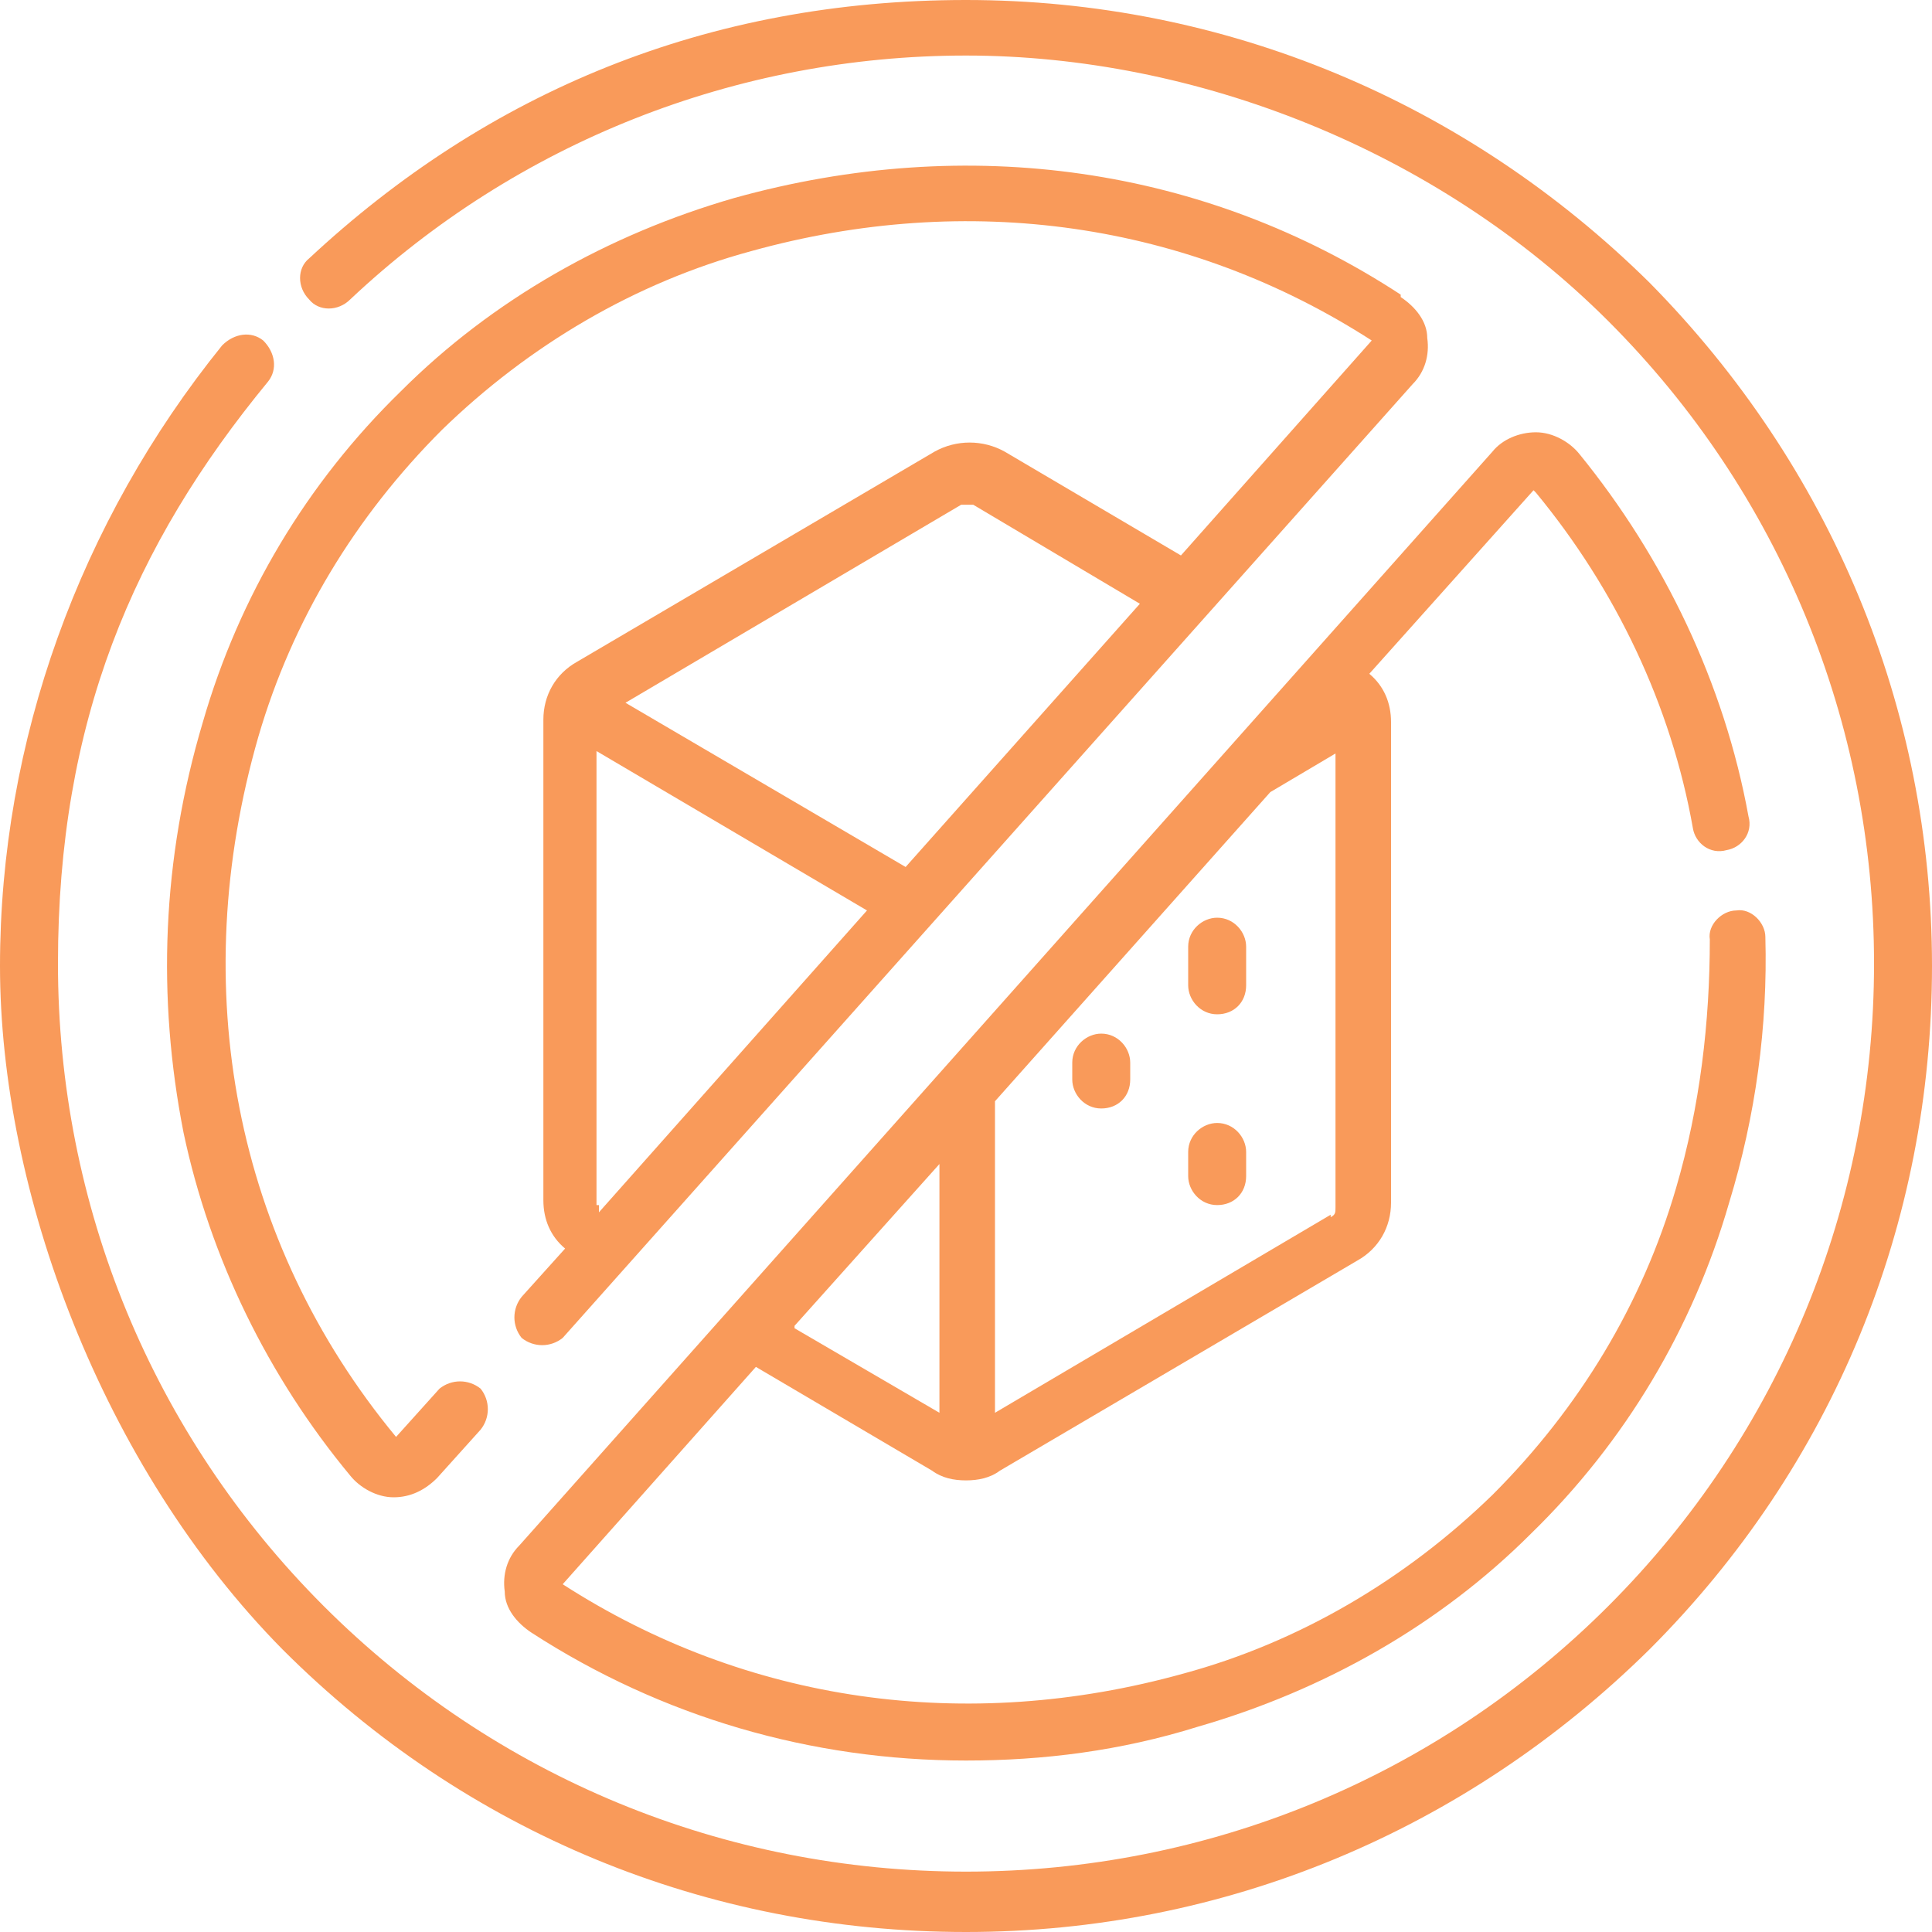
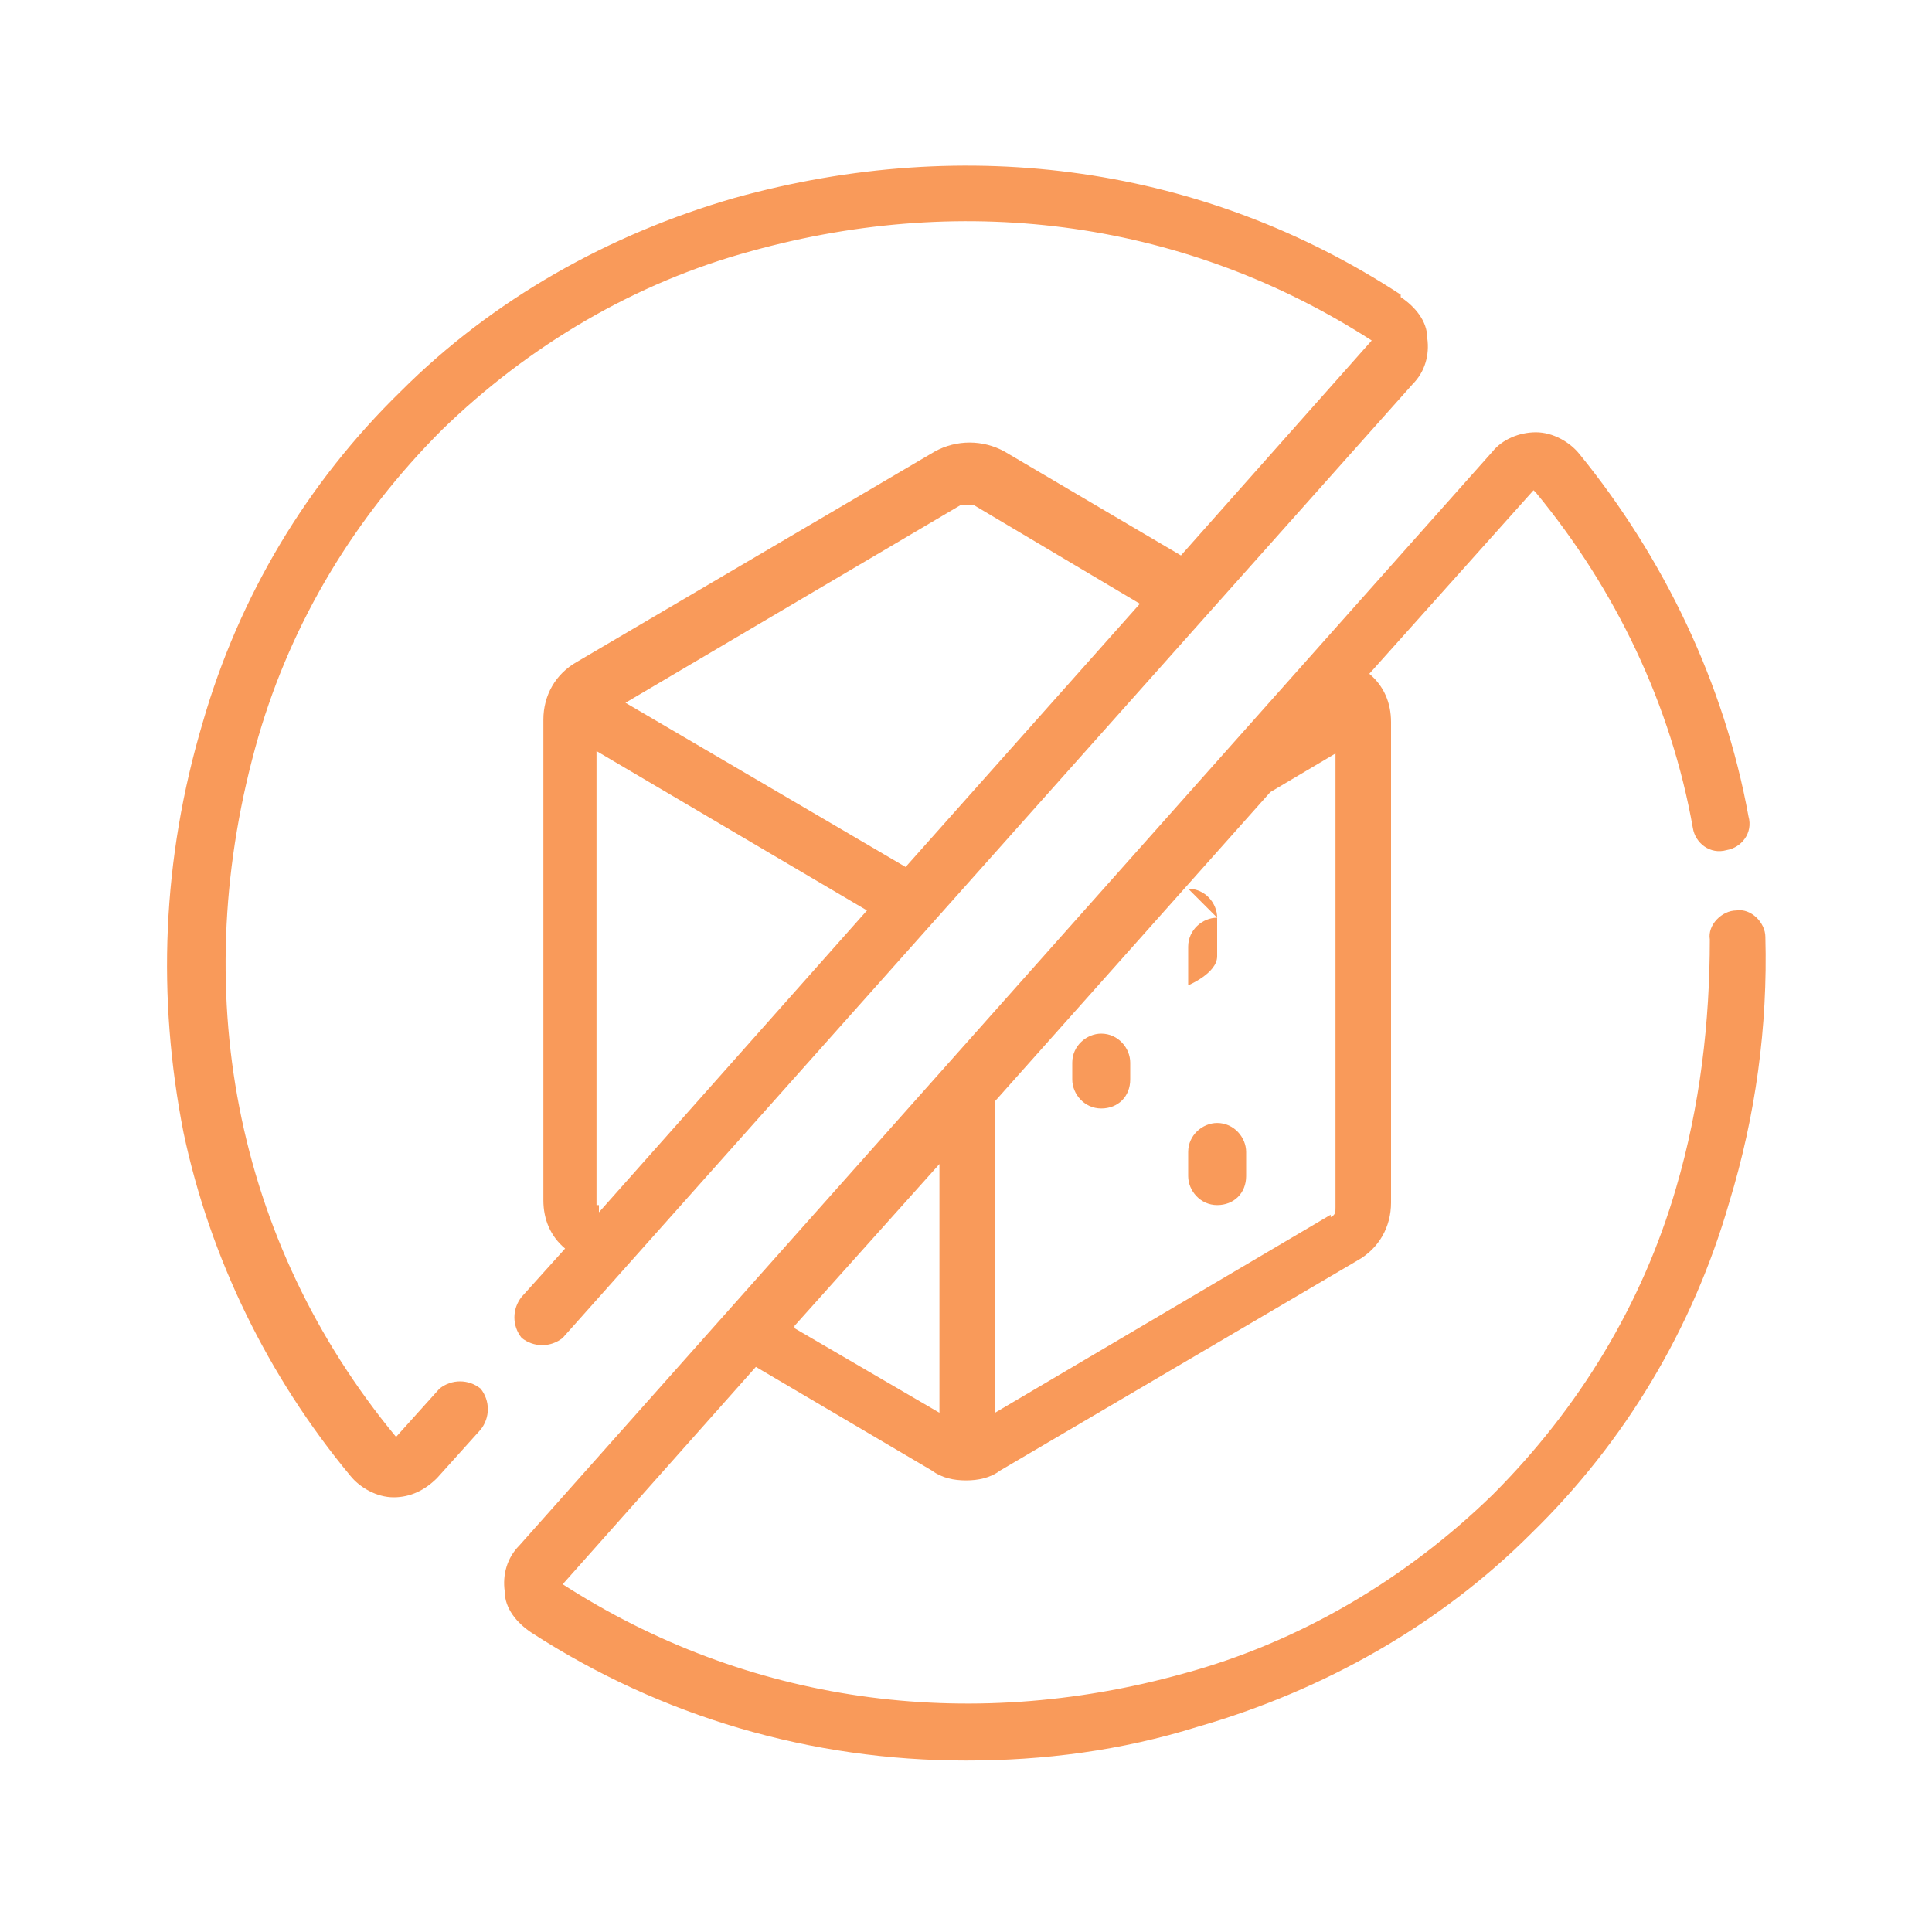
<svg xmlns="http://www.w3.org/2000/svg" id="Camada_1" data-name="Camada 1" version="1.1" viewBox="0 0 80 80">
  <defs>
    <style>
      .cls-1 {
        fill: none;
      }

      .cls-1, .cls-2 {
        stroke-width: 0px;
      }

      .cls-2 {
        fill: #f99a5a;
      }

      .cls-3 {
        clip-path: url(#clippath);
      }
    </style>
    <clipPath id="clippath">
      <rect class="cls-1" y="0" width="80" height="80" />
    </clipPath>
  </defs>
  <g class="cls-3">
    <g id="_011-sem-acucar_1" data-name="011-sem-acucar 1">
      <g id="Group">
        <path id="Vector" class="cls-2" d="M45.6,42.8c-.6,0-1.2.5-1.2,1.2v.7c0,.6.5,1.2,1.2,1.2s1.2-.5,1.2-1.2v-.7c0-.6-.5-1.2-1.2-1.2Z" />
-         <path id="Vector_2" data-name="Vector 2" class="cls-2" d="M50.4,38c-.6,0-1.2.5-1.2,1.2v1.6c0,.6.5,1.2,1.2,1.2s1.2-.5,1.2-1.2v-1.6c0-.6-.5-1.2-1.2-1.2Z" />
+         <path id="Vector_2" data-name="Vector 2" class="cls-2" d="M50.4,38c-.6,0-1.2.5-1.2,1.2v1.6s1.2-.5,1.2-1.2v-1.6c0-.6-.5-1.2-1.2-1.2Z" />
        <path id="Vector_3" data-name="Vector 3" class="cls-2" d="M50.4,46.5c-.6,0-1.2.5-1.2,1.2v1c0,.6.5,1.2,1.2,1.2s1.2-.5,1.2-1.2v-1c0-.6-.5-1.2-1.2-1.2Z" />
-         <path id="Vector_4" data-name="Vector 4" class="cls-2" d="M68.3,11.7C60.7,4.2,50.7,0,40,0S20.2,3.8,12.8,10.7c-.5.4-.5,1.2,0,1.7.4.5,1.2.5,1.7,0C21.4,5.9,30.5,2.3,40,2.3s19.5,3.9,26.6,11c7.1,7.1,11,16.6,11,26.6s-3.9,19.5-11,26.6c-7.1,7.1-16.6,11-26.6,11s-19.5-3.9-26.6-11c-7.1-7.1-11-16.6-11-26.6s3.1-17.3,8.7-24.1c.4-.5.3-1.2-.2-1.7-.5-.4-1.2-.3-1.7.2C3.3,21.6,0,30.7,0,40s4.2,20.7,11.7,28.3c7.6,7.6,17.6,11.7,28.3,11.7s20.7-4.2,28.3-11.7c7.6-7.6,11.7-17.6,11.7-28.3s-4.2-20.7-11.7-28.3Z" />
        <path id="Vector_5" data-name="Vector 5" class="cls-2" d="M58,12.2c-8.1-5.3-17.9-6.7-27.6-4-5.2,1.5-10,4.2-13.8,8-3.9,3.8-6.7,8.5-8.2,13.7-1.7,5.7-1.9,11.4-.8,17,1.1,5.2,3.5,10.1,6.9,14.2.4.5,1.1.9,1.8.9,0,0,0,0,0,0,.7,0,1.3-.3,1.8-.8l1.8-2c.4-.5.4-1.2,0-1.7-.5-.4-1.2-.4-1.7,0l-1.8,2s0,0,0,0c0,0,0,0,0,0-6.7-8.1-8.7-18.6-5.7-29,1.4-4.8,4-9.1,7.6-12.7,3.6-3.5,8-6.1,12.8-7.4,9-2.5,18.1-1.2,25.7,3.7,0,0,0,0,0,0,0,0,0,0,0,0l-7.9,8.9-7.3-4.3c-.9-.5-2-.5-2.9,0l-14.8,8.7c-.9.5-1.4,1.4-1.4,2.4v19.9c0,.8.3,1.5.9,2l-1.8,2c-.4.5-.4,1.2,0,1.7.5.4,1.2.4,1.7,0L58.5,15.9c.5-.5.7-1.2.6-1.9,0-.7-.5-1.3-1.1-1.7ZM39.8,20.9c.1,0,.3,0,.5,0l6.9,4.1-9.7,10.9-11.6-6.8,13.9-8.2ZM24.7,49.9v-18.8l11.2,6.6-11.1,12.5c0,0,0-.2,0-.3Z" />
        <path id="Vector_6" data-name="Vector 6" class="cls-2" d="M63.6,20.4s0,0,0,0c3.3,4,5.6,8.8,6.5,13.9.1.6.7,1.1,1.4.9.6-.1,1.1-.7.9-1.4-1-5.5-3.5-10.7-7-15-.4-.5-1.1-.9-1.8-.9-.7,0-1.4.3-1.8.8l-40.3,45.3c-.5.5-.7,1.2-.6,1.9,0,.7.5,1.3,1.1,1.7,5.4,3.5,11.6,5.3,18,5.3,3.2,0,6.4-.4,9.6-1.4,5.2-1.5,10-4.2,13.8-8,3.9-3.8,6.7-8.5,8.2-13.7,1.1-3.6,1.6-7.3,1.5-11,0-.6-.6-1.2-1.2-1.1-.6,0-1.2.6-1.1,1.2,0,3.4-.4,6.9-1.4,10.3-1.4,4.8-4,9.1-7.6,12.7-3.6,3.5-8,6.1-12.8,7.4-9,2.5-18.1,1.2-25.7-3.7,0,0,0,0,0,0,0,0,0,0,0,0l8-9,7.3,4.3c.4.3.9.4,1.4.4s1-.1,1.4-.4l14.8-8.7c.9-.5,1.4-1.4,1.4-2.4v-19.9c0-.8-.3-1.5-.9-2l6.8-7.6s0,0,0,0ZM32.9,54.9l6-6.7v10.3l-6-3.5ZM55.1,50.3l-13.9,8.2v-12.9l11.4-12.8,2.7-1.6v18.8c0,.2,0,.3-.2.4Z" />
      </g>
    </g>
  </g>
</svg>